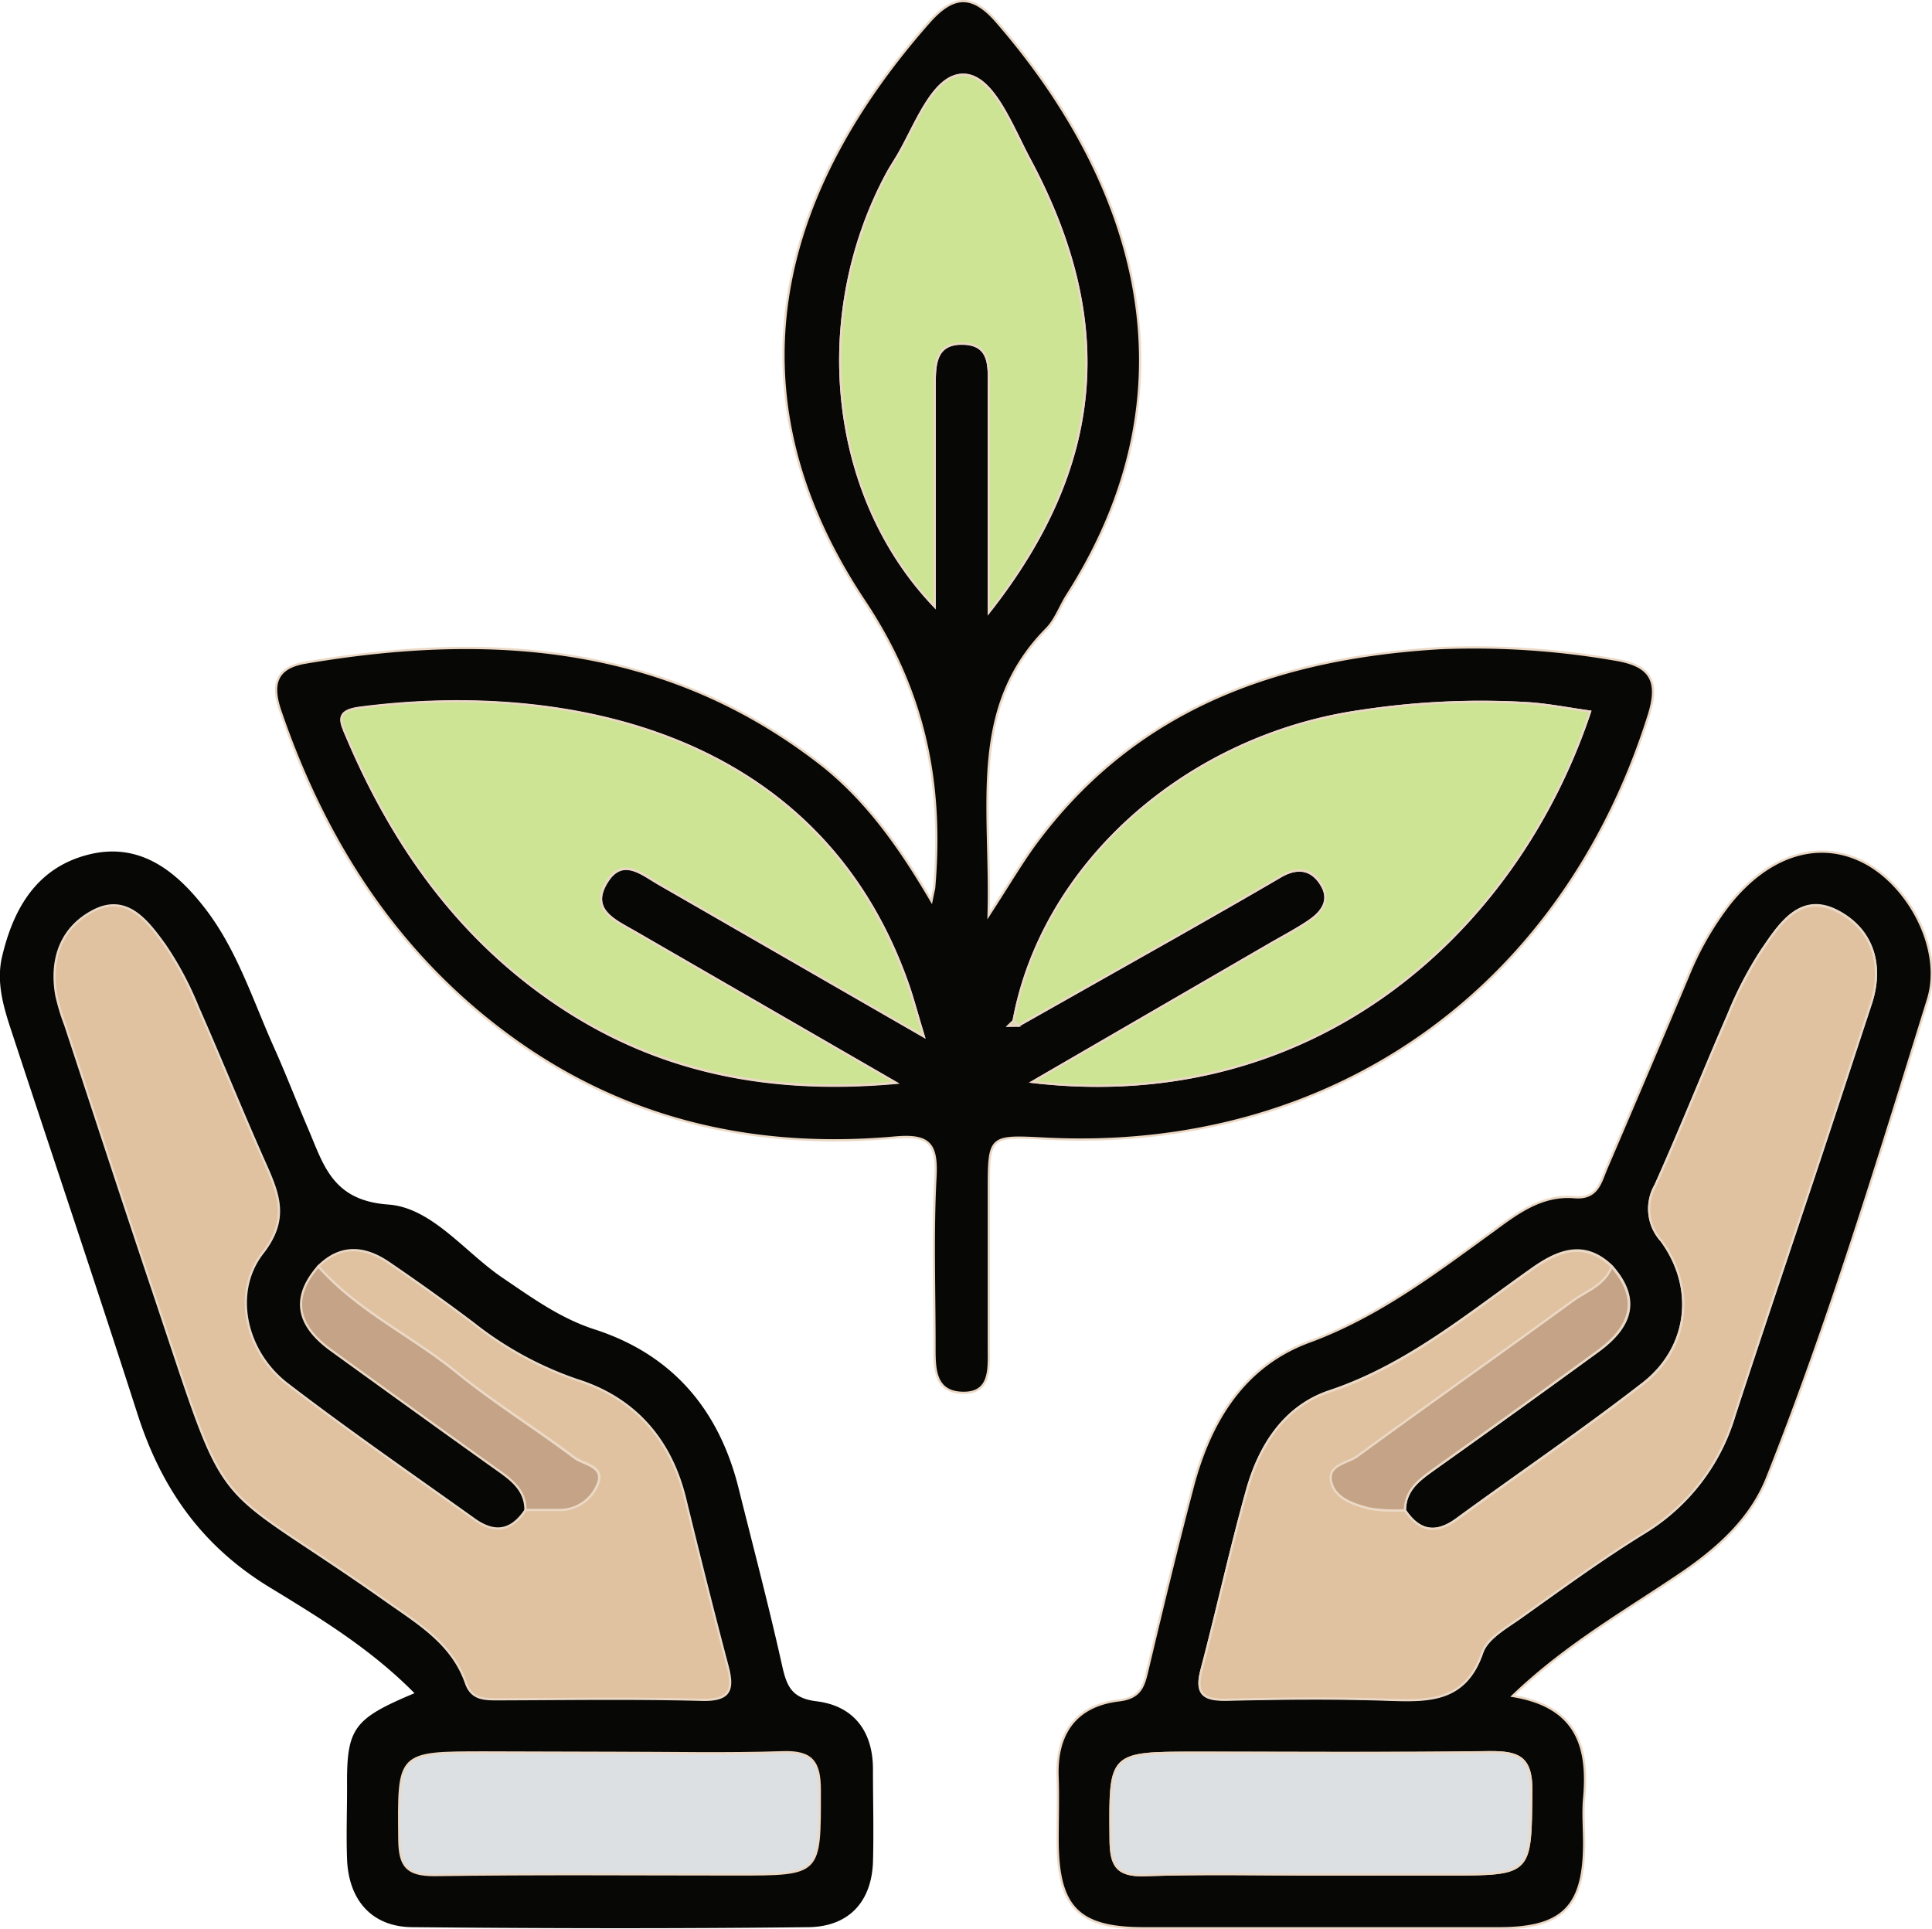
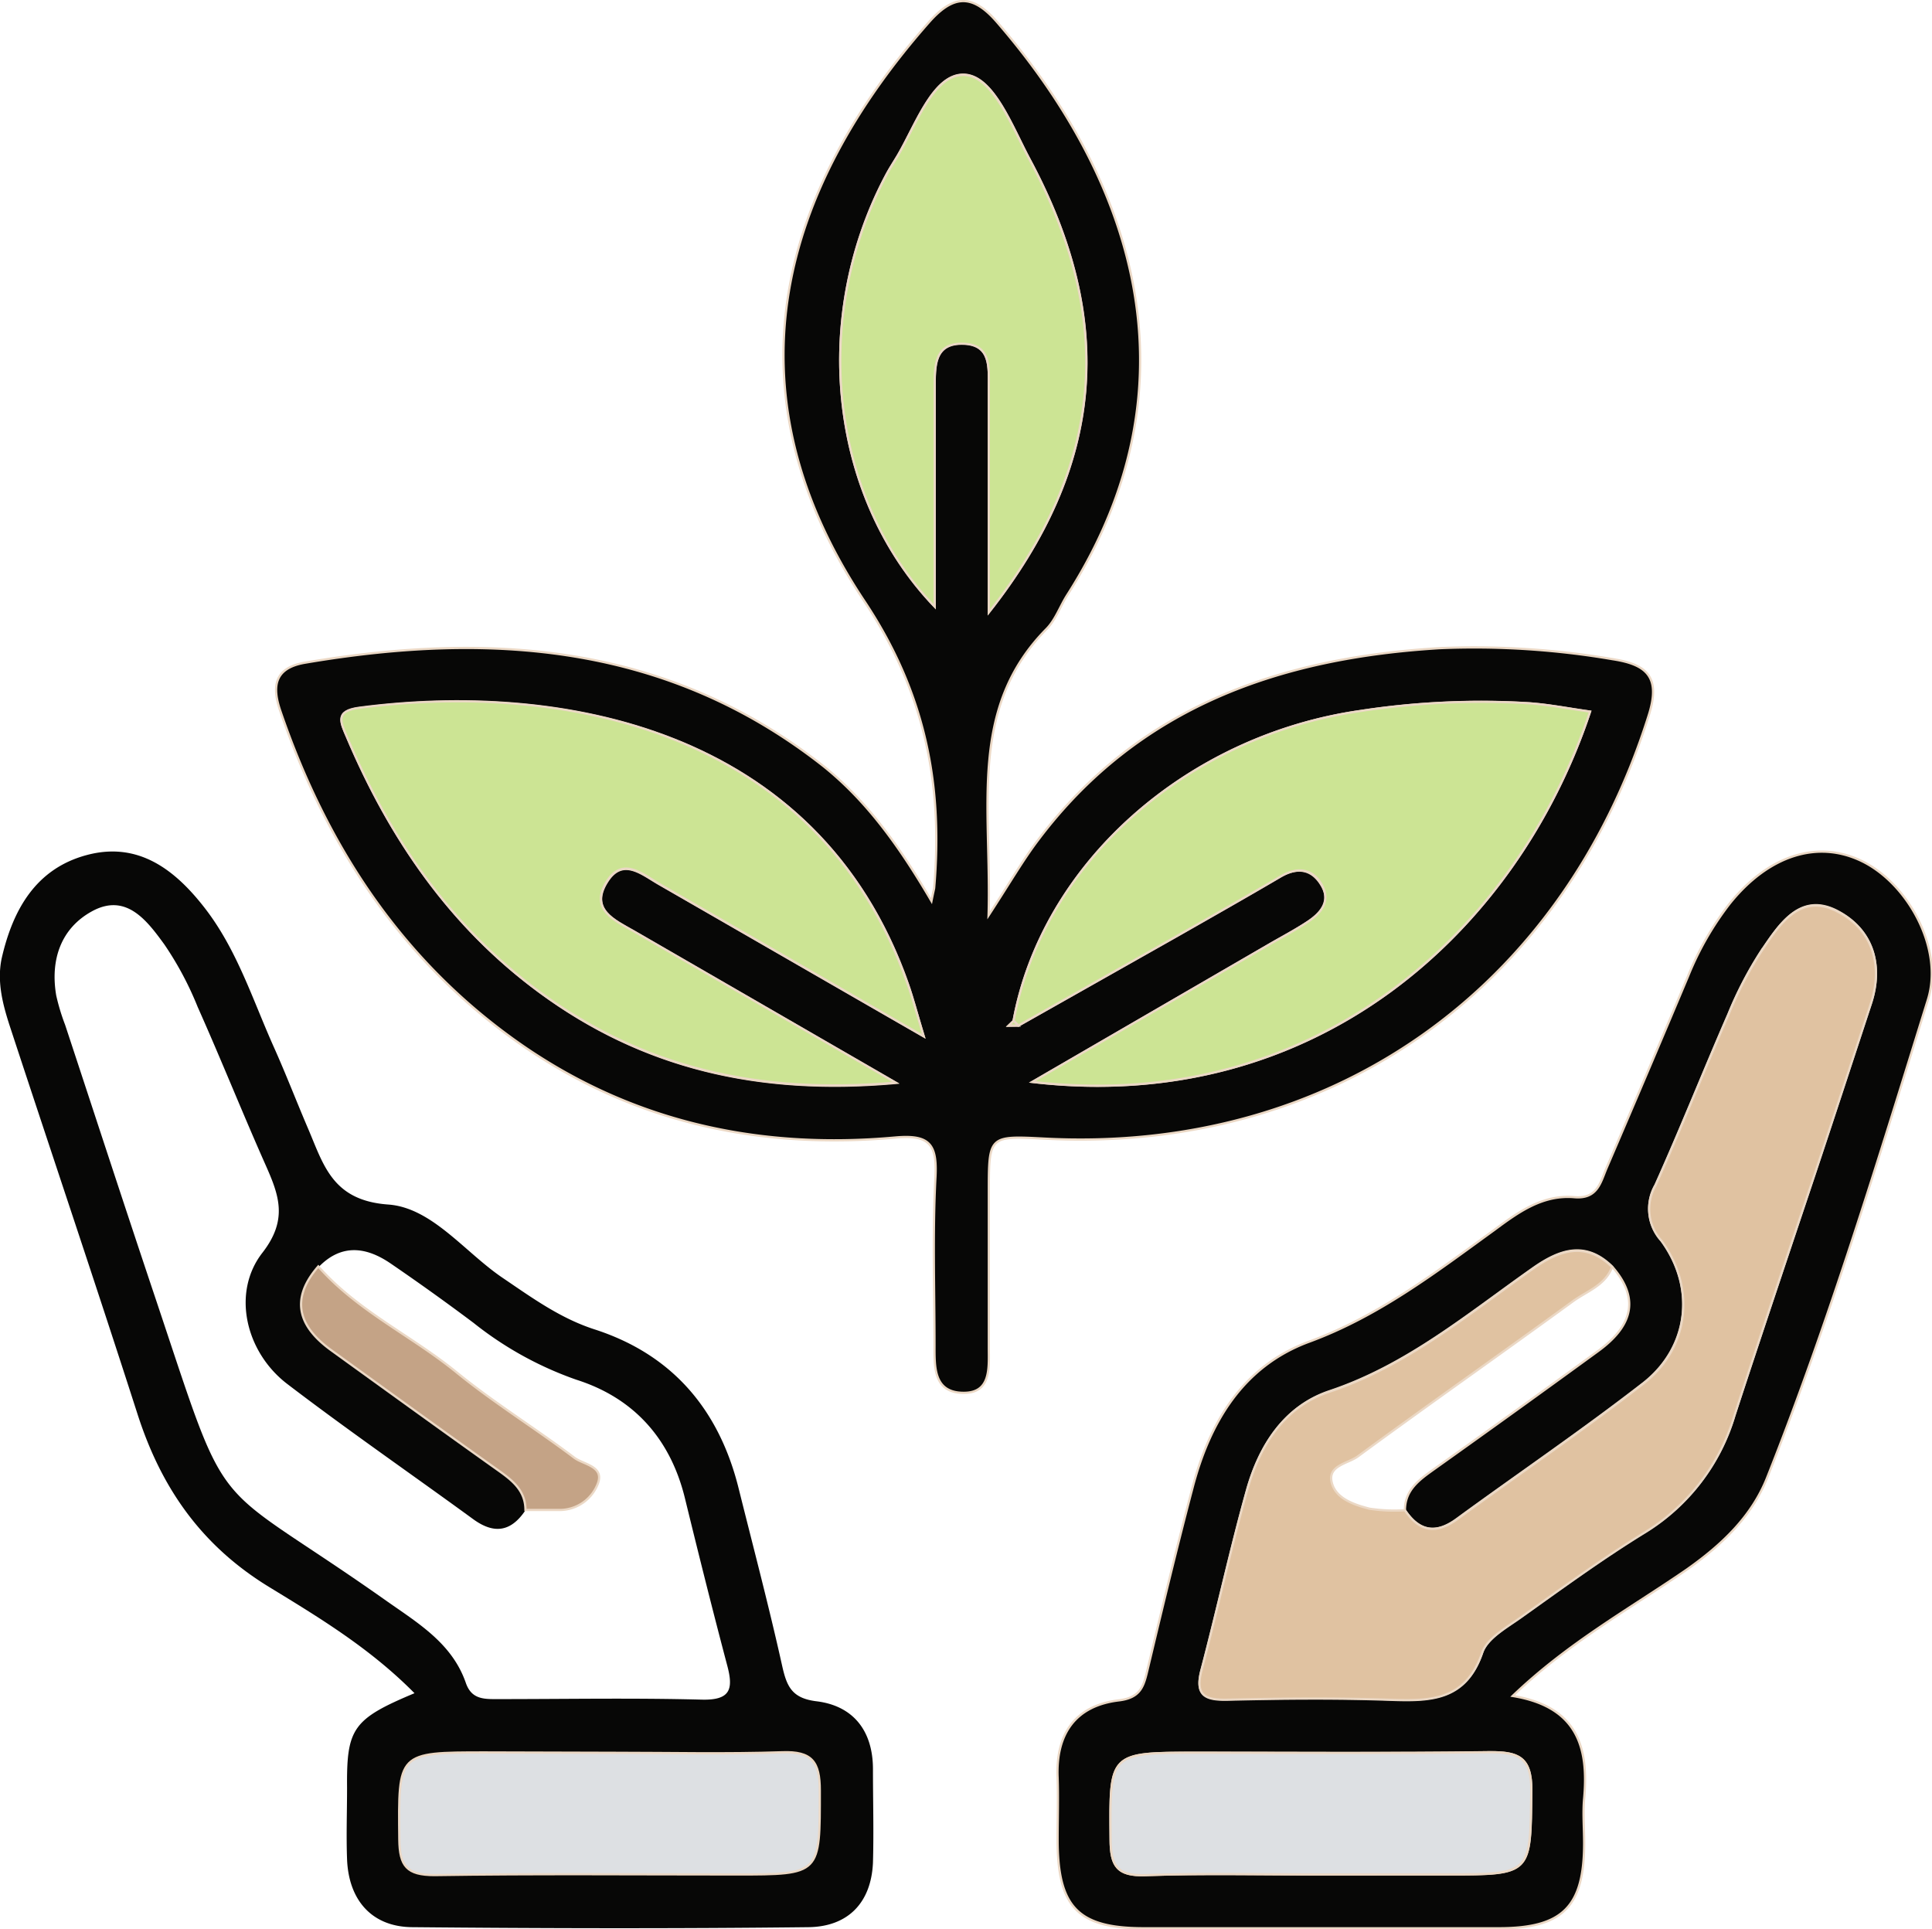
<svg xmlns="http://www.w3.org/2000/svg" viewBox="0 0 216.27 215.95">
  <defs>
    <style>.cls-1,.cls-2{fill:#070706;}.cls-1,.cls-3,.cls-4,.cls-5,.cls-6{stroke:#ebd8c5;stroke-miterlimit:10;stroke-width:0.25px;}.cls-3{fill:#cce494;}.cls-4{fill:#e0c2a1;}.cls-5{fill:#dde0e3;}.cls-6{fill:#c4a386;}</style>
  </defs>
  <g id="Capa_2" data-name="Capa 2">
    <g id="Nosotros">
      <g id="Pc">
        <g id="Fondos_secciones" data-name="Fondos secciones">
          <path class="cls-1" d="M104.27,100.86c.23-1.15.28-1.3.3-1.45,1-11.59-1-21.89-7.82-32.13-16-24.05-9-46.36,7.22-64.77,2.76-3.14,4.9-3.2,7.62-.06,14.24,16.43,23.56,39.58,7.89,64.14-.8,1.25-1.31,2.77-2.32,3.8-8.83,8.92-6.14,20-6.5,32.08,2.38-3.65,3.83-6.17,5.57-8.47,11.26-14.94,27.11-20.39,45-21.45a91.91,91.91,0,0,1,19.31,1.24c3.83.59,5.4,2,4,6.34-9.71,30.75-35.6,49-67.64,47.32-6.21-.32-6.21-.32-6.21,6q0,8.7,0,17.4c0,2.33.28,5.22-3.08,5.05-3.09-.15-3-2.9-3-5.3,0-6.3-.23-12.61.11-18.89.19-3.72-.74-4.72-4.54-4.38-15.52,1.4-30-1.85-42.77-11.06s-20.93-21.84-26-36.6c-1-2.85-.7-4.9,2.73-5.49,20.79-3.54,40.61-2.12,58,11.55C97,89.62,100.67,94.7,104.27,100.86ZM114,114.8l17.68-10c3.88-2.21,7.76-4.41,11.61-6.67,1.93-1.13,3.57-.88,4.67,1s-.15,3.14-1.61,4.1-2.85,1.68-4.28,2.51l-26.5,15.37c31.59,3.67,54.18-16.73,62.42-41.45-2.32-.32-4.57-.77-6.84-.93a89.18,89.18,0,0,0-18.82.86c-19.52,2.78-35.64,17.12-38.87,34.7l-.55.53ZM103.4,116c-.84-2.79-1.24-4.35-1.77-5.86C91.48,81.26,62.37,76.37,40.26,79.26c-2.8.36-2.09,1.63-1.39,3.27,4.8,11.32,11.57,21.2,21.57,28.54,11.48,8.43,24.4,11.53,39.85,10.15L71,104.3c-2.16-1.24-5-2.44-3.07-5.55,1.79-2.92,4-.81,6,.29C83.34,104.45,92.77,109.9,103.4,116Zm7.29-47.48c13-16.46,14.25-32.62,4.55-50.71-1.95-3.64-4-9.25-7.24-9.45-3.46-.2-5.41,5.47-7.47,9-.42.72-.88,1.4-1.27,2.13-8.56,16-6.41,36.1,5.37,48.39,0-8.3,0-16.4,0-24.49,0-2.36-.12-5.08,3.27-4.94,3.06.12,2.79,2.69,2.79,4.85Z" />
          <path class="cls-2" d="M46.4,189.53c-5-5.06-10.73-8.5-16.31-11.91-7.51-4.6-12-11-14.66-19.22-4.65-14.47-9.51-28.86-14.25-43.29-.83-2.52-1.55-5.12-1-7.8C1.42,101.85,4,97.22,9.75,95.7s9.85,1.66,13.17,5.94c3.6,4.64,5.35,10.23,7.7,15.49,1.35,3,2.54,6.1,3.84,9.14,1.76,4.09,2.71,8.11,9,8.56,4.89.35,8.55,5.32,12.78,8.19,3.28,2.22,6.44,4.53,10.3,5.78,8.78,2.83,14,9.06,16.17,17.91,1.64,6.57,3.37,13.12,4.84,19.73.52,2.33,1.08,3.67,3.9,4,4.1.52,6.28,3.34,6.27,7.62,0,3.48.1,7,0,10.44-.2,4.52-2.83,7.17-7.23,7.22-14.75.17-29.51.14-44.26,0-4.58,0-7.2-3-7.38-7.6-.1-2.65,0-5.31,0-8C38.79,193.47,39.48,192.43,46.4,189.53Zm12.42-20.48c-1.6,2.4-3.49,2.72-5.85,1-6.95-5.07-14-9.93-20.86-15.17-4.64-3.58-6.19-10.22-2.73-14.66,2.86-3.68,1.87-6.39.38-9.75-2.62-5.89-5-11.86-7.63-17.75a36.69,36.69,0,0,0-3.73-7c-1.93-2.65-4.27-5.82-8.11-3.71-3.48,1.91-4.67,5.43-4,9.4a23.42,23.42,0,0,0,1,3.31c3.3,10,6.58,20.07,9.94,30.09,8.83,26.32,5.58,19.94,26.12,34.45,3.53,2.48,7.27,4.73,8.79,9.1.63,1.85,2,1.84,3.57,1.83,7.62,0,15.24-.14,22.85.06,3.22.08,3.55-1.18,2.85-3.81-1.65-6.23-3.21-12.48-4.74-18.74-1.63-6.66-5.73-11.22-12.15-13.26A39.18,39.18,0,0,1,53,148.07q-4.56-3.42-9.27-6.64c-2.72-1.86-5.47-2.23-8,.33-3.29,3.79-2.1,6.85,1.55,9.48,6.12,4.42,12.24,8.85,18.38,13.22C57.21,165.63,58.8,166.77,58.82,169.05ZM68.7,196.2H54.28c-9.8,0-9.68,0-9.58,9.73,0,3,.84,4,3.93,4,11.27-.17,22.53-.07,33.8-.07,9.49,0,9.35,0,9.34-9.4,0-3.22-.88-4.4-4.19-4.28C81.29,196.35,75,196.2,68.7,196.2Z" />
          <path class="cls-1" d="M169.33,189.84c7.26,1.19,8.52,5.76,8,11.47-.15,1.64,0,3.31,0,5,0,7.13-2.4,9.52-9.5,9.53q-19.89,0-39.79,0c-7.36,0-9.63-2.34-9.65-9.86,0-2.33.08-4.65,0-7-.21-4.91,2-8.07,6.87-8.65,2.51-.3,2.78-1.69,3.22-3.52,1.61-6.75,3.23-13.5,5-20.22,1.92-7.39,5.66-13.68,13.08-16.41,7.77-2.86,14.14-7.74,20.68-12.48,2.7-2,5.42-4,9-3.69,2.6.22,2.92-1.67,3.61-3.28q4.59-10.69,9.1-21.42a34.05,34.05,0,0,1,4.67-8.16c4.35-5.42,9.84-7.17,14.8-4.76,5.17,2.51,9.16,9.81,7.4,15.48-5.59,18-11.05,36-18,53.52-1.74,4.4-5.13,7.57-9,10.3C182.4,180.11,175.56,183.87,169.33,189.84Zm-12.06-20.79c0-2.28,1.6-3.41,3.25-4.59q9.22-6.56,18.36-13.22c3.59-2.61,4.91-5.67,1.58-9.47-3-2.93-5.92-1.88-8.87.2-7.26,5.11-14.08,10.86-22.77,13.76-5,1.68-7.81,6.06-9.21,11-1.87,6.68-3.34,13.47-5.11,20.18-.75,2.83.39,3.36,2.94,3.3,6-.13,11.93-.19,17.88,0,4.59.16,8.71.26,10.6-5.27.56-1.62,2.72-2.81,4.32-3.95,4.58-3.26,9.13-6.59,13.92-9.53a23,23,0,0,0,10-13.08c2.93-8.93,5.94-17.84,8.9-26.77,2.14-6.42,4.24-12.86,6.36-19.29,1.44-4.37.16-8.25-3.64-10.29-4.29-2.31-6.62,1.52-8.66,4.48a42.46,42.46,0,0,0-3.63,7c-2.77,6.36-5.33,12.81-8.17,19.13a5.28,5.28,0,0,0,.65,6.18c3.91,5.29,3.09,12-2,16-6.78,5.27-13.91,10.11-20.85,15.18C160.75,171.77,158.87,171.45,157.27,169.05Zm-9.69,40.77H162c9.52,0,9.31,0,9.42-9.4,0-3.78-1.49-4.32-4.7-4.28-10.92.15-21.86.06-32.79.06-9.8,0-9.69,0-9.6,9.7,0,3,.75,4.1,3.89,4C134.66,209.67,141.12,209.82,147.58,209.82Z" />
          <path class="cls-3" d="M113.46,114.28c3.23-17.58,19.35-31.92,38.87-34.7a89.18,89.18,0,0,1,18.82-.86c2.27.16,4.52.61,6.84.93-8.24,24.72-30.83,45.12-62.42,41.45l26.5-15.37c1.43-.83,2.9-1.6,4.28-2.51S149,101,148,99.12s-2.74-2.15-4.67-1c-3.85,2.26-7.73,4.46-11.61,6.67L114,114.8C113.83,114.62,113.65,114.45,113.46,114.28Z" />
          <path class="cls-3" d="M103.4,116c-10.63-6.13-20.06-11.58-29.5-17-1.93-1.1-4.18-3.21-6-.29-1.92,3.11.91,4.31,3.07,5.55l29.29,16.92c-15.45,1.38-28.37-1.72-39.85-10.15-10-7.34-16.77-17.22-21.57-28.54-.7-1.64-1.41-2.91,1.39-3.27,22.11-2.89,51.22,2,61.37,30.91C102.16,111.68,102.56,113.24,103.4,116Z" />
          <path class="cls-3" d="M110.69,68.55V43.33c0-2.16.27-4.73-2.79-4.85-3.39-.14-3.26,2.58-3.27,4.94,0,8.09,0,16.19,0,24.49C92.85,55.62,90.7,35.55,99.26,19.52c.39-.73.85-1.41,1.27-2.13,2.06-3.53,4-9.2,7.47-9,3.21.2,5.29,5.81,7.24,9.45C124.94,35.93,123.65,52.09,110.69,68.55Z" />
          <path class="cls-3" d="M114,114.8h-1.09l.55-.53C113.65,114.45,113.83,114.62,114,114.8Z" />
-           <path class="cls-4" d="M35.63,141.76c2.58-2.56,5.33-2.19,8-.33q4.71,3.21,9.27,6.64a39.18,39.18,0,0,0,11.64,6.39c6.42,2,10.52,6.6,12.15,13.26,1.53,6.26,3.09,12.51,4.74,18.74.7,2.63.37,3.89-2.85,3.81-7.61-.2-15.23-.08-22.85-.06-1.54,0-2.94,0-3.57-1.83-1.52-4.37-5.26-6.62-8.79-9.1-20.54-14.51-17.29-8.13-26.12-34.45-3.36-10-6.64-20.06-9.94-30.09a23.42,23.42,0,0,1-1-3.31c-.71-4,.48-7.49,4-9.4,3.84-2.11,6.18,1.06,8.11,3.71a36.69,36.69,0,0,1,3.73,7c2.6,5.89,5,11.86,7.63,17.75,1.49,3.36,2.48,6.07-.38,9.75-3.46,4.44-1.91,11.08,2.73,14.66C38.92,160.11,46,165,53,170c2.36,1.73,4.25,1.41,5.85-1,1.31,0,2.63,0,3.94,0a4.58,4.58,0,0,0,4.18-3c.7-1.92-1.64-2.09-2.68-2.87C60,159.9,55.32,157,51.14,153.64,46.09,149.51,40,146.71,35.63,141.76Z" />
          <path class="cls-5" d="M68.7,196.2c6.29,0,12.59.15,18.88-.06,3.31-.12,4.19,1.06,4.19,4.28,0,9.4.15,9.4-9.34,9.4-11.27,0-22.53-.1-33.8.07-3.09,0-3.9-1-3.93-4-.1-9.73-.22-9.73,9.58-9.73Z" />
          <path class="cls-6" d="M35.63,141.76c4.4,5,10.46,7.75,15.51,11.88,4.18,3.4,8.81,6.26,13.12,9.51,1,.78,3.38.95,2.68,2.87a4.58,4.58,0,0,1-4.18,3c-1.31,0-2.63,0-3.94,0,0-2.28-1.61-3.42-3.26-4.59-6.14-4.37-12.26-8.8-18.38-13.22C33.53,148.61,32.34,145.55,35.63,141.76Z" />
          <path class="cls-4" d="M157.27,169.05c1.6,2.4,3.48,2.72,5.85,1,6.94-5.07,14.07-9.91,20.85-15.18,5.09-3.94,5.91-10.68,2-16a5.28,5.28,0,0,1-.65-6.18c2.84-6.32,5.4-12.77,8.17-19.13a42.46,42.46,0,0,1,3.63-7c2-3,4.37-6.79,8.66-4.48,3.8,2,5.08,5.92,3.64,10.29-2.12,6.43-4.22,12.87-6.36,19.29-3,8.93-6,17.84-8.9,26.77a23,23,0,0,1-10,13.08c-4.79,2.94-9.34,6.27-13.92,9.53-1.6,1.14-3.76,2.33-4.32,3.95-1.89,5.53-6,5.43-10.6,5.27-5.95-.2-11.92-.14-17.88,0-2.55.06-3.69-.47-2.94-3.3,1.77-6.71,3.24-13.5,5.11-20.18,1.4-5,4.18-9.35,9.21-11,8.69-2.9,15.51-8.65,22.77-13.76,2.95-2.08,5.85-3.13,8.87-.2-.77,2.07-2.84,2.71-4.4,3.85-8,5.83-16.09,11.5-24.06,17.35-1.08.8-3.35,1-2.94,2.86s2.52,2.56,4.26,3A18.43,18.43,0,0,0,157.27,169.05Z" />
          <path class="cls-5" d="M147.58,209.82c-6.46,0-12.92-.15-19.37.07-3.14.11-3.87-1-3.89-4-.09-9.7-.2-9.7,9.6-9.7,10.93,0,21.87.09,32.79-.06,3.21,0,4.74.5,4.7,4.28-.11,9.4.1,9.4-9.42,9.4Z" />
-           <path class="cls-6" d="M157.27,169.05a18.43,18.43,0,0,1-4-.2c-1.74-.46-3.83-1.1-4.26-3s1.86-2.06,2.94-2.86c8-5.85,16.07-11.52,24.06-17.35,1.56-1.14,3.63-1.78,4.4-3.85,3.33,3.8,2,6.86-1.58,9.47q-9.13,6.66-18.36,13.22C158.87,165.64,157.3,166.77,157.27,169.05Z" />
        </g>
      </g>
    </g>
  </g>
</svg>